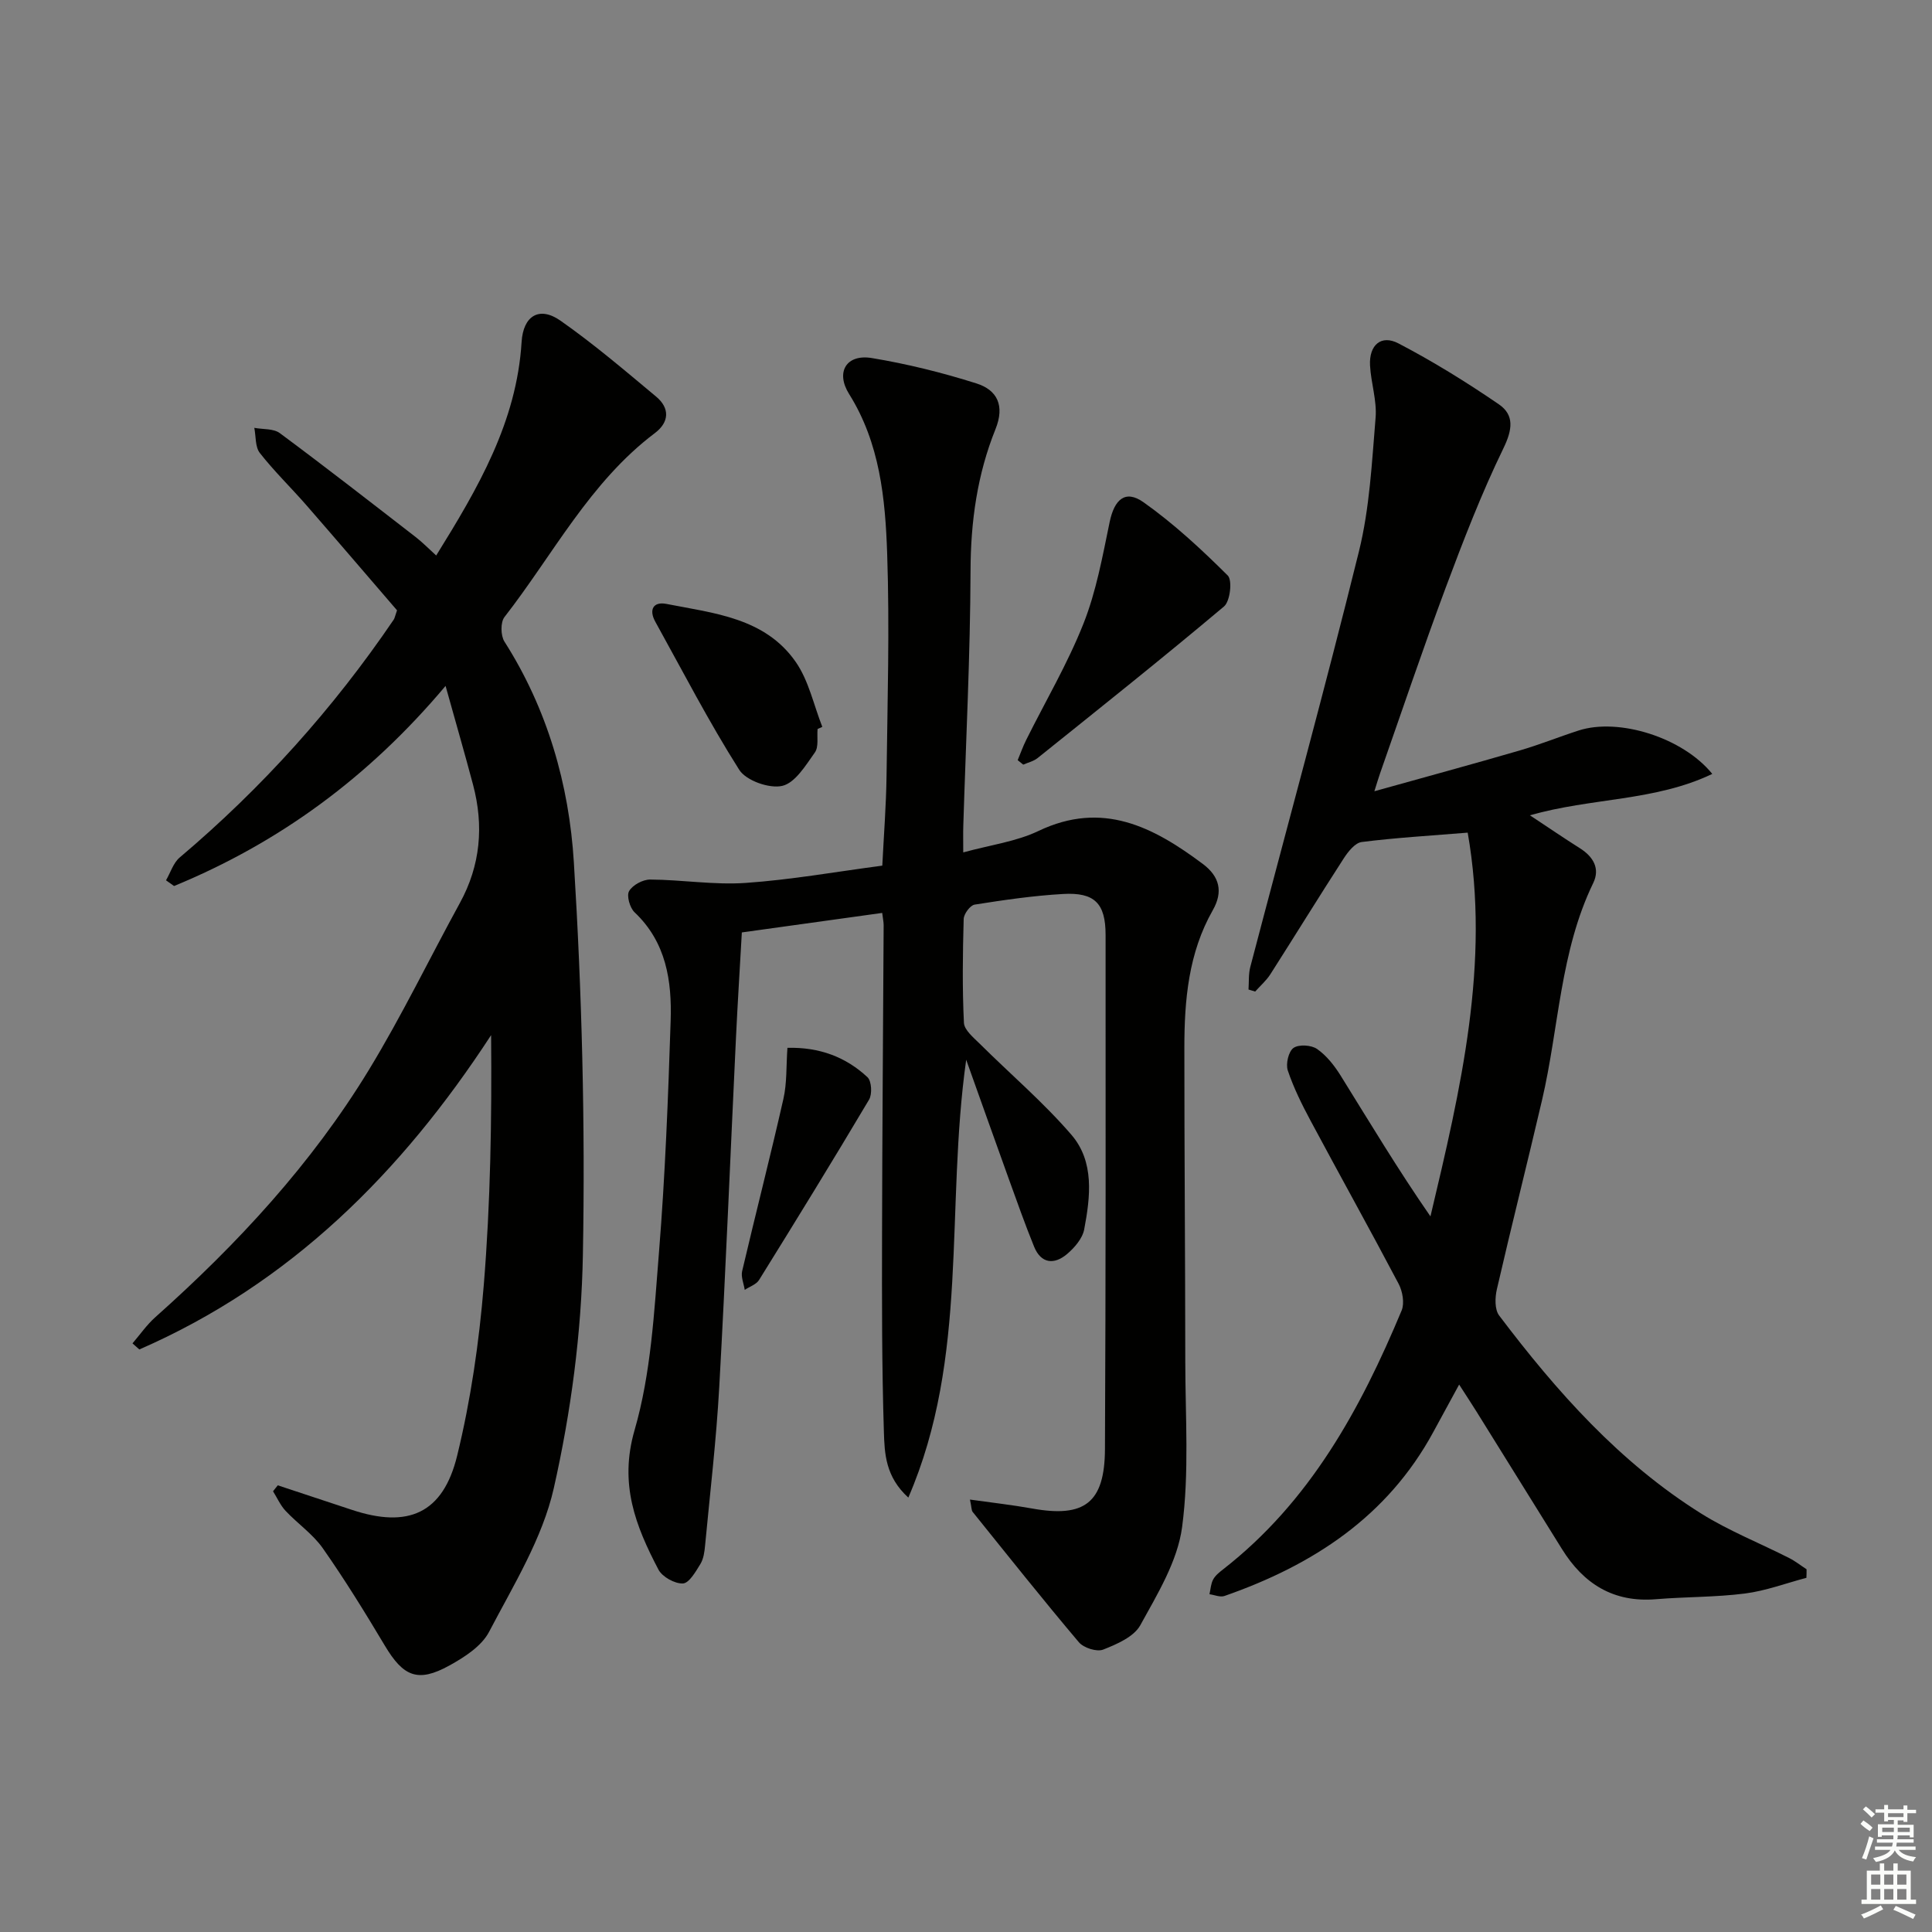
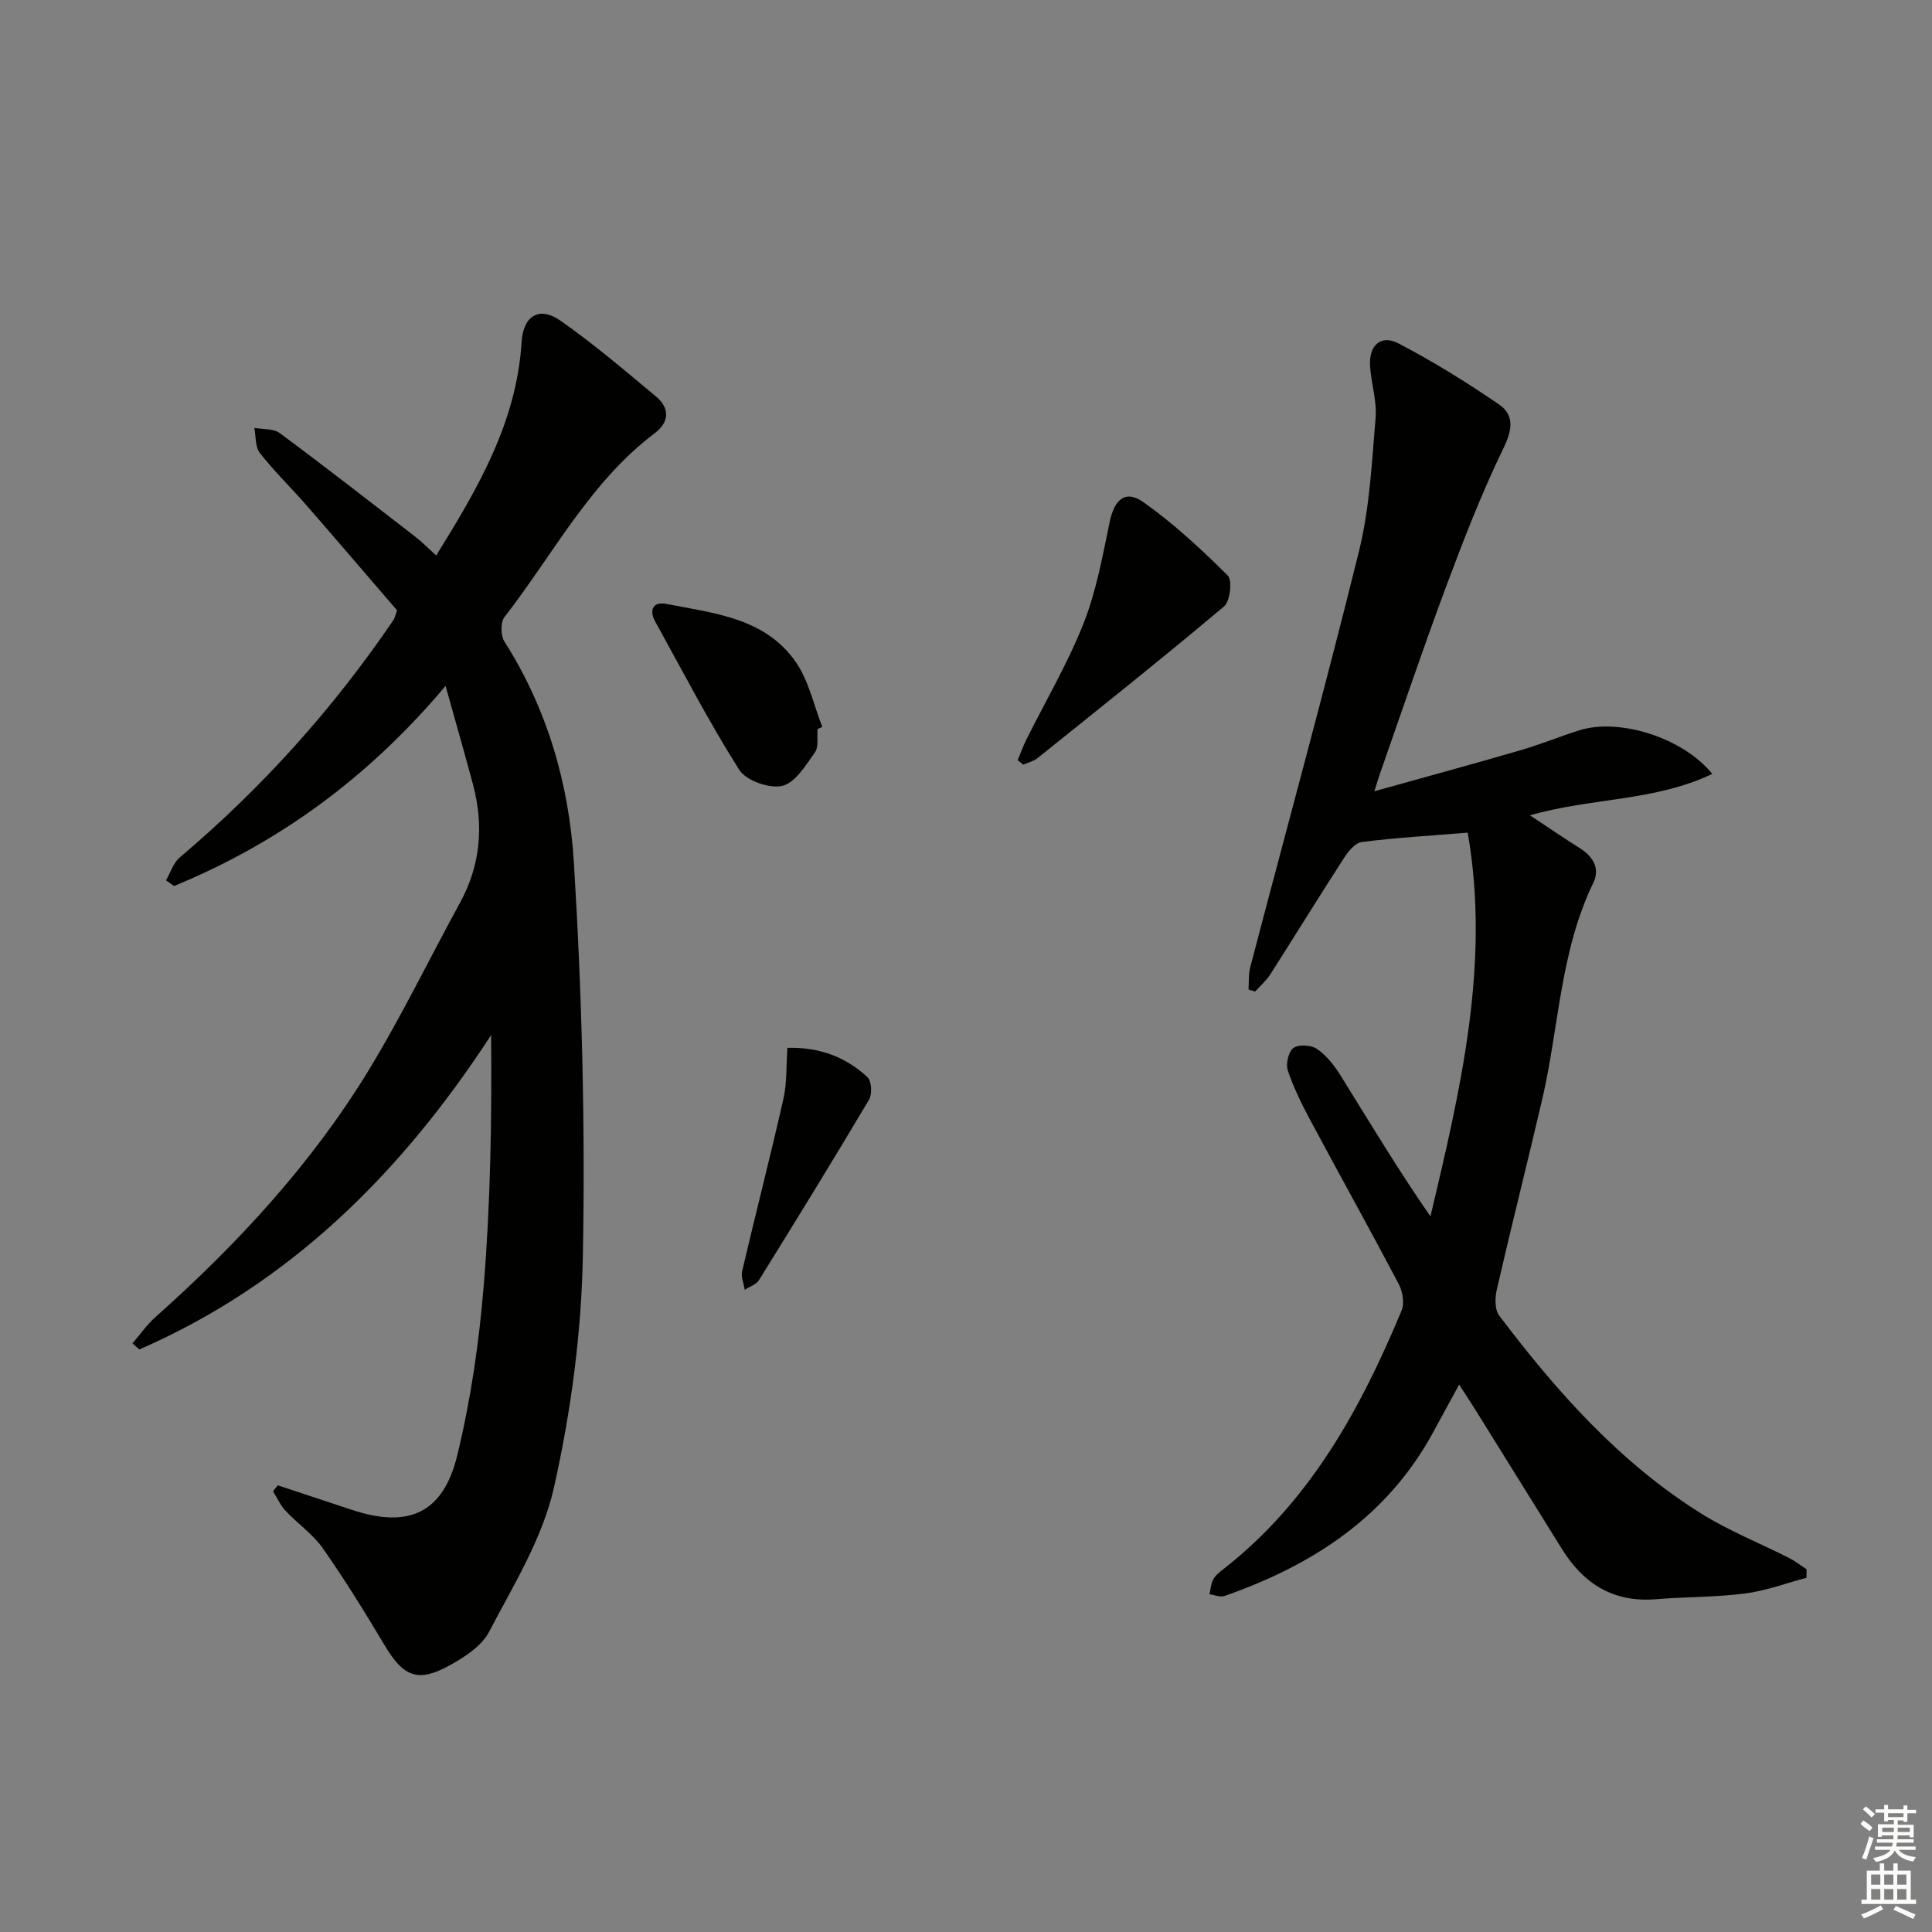
<svg xmlns="http://www.w3.org/2000/svg" enable-background="new 0 0 400 400" viewBox="0 0 400 400">
  <rect x="0" y="0" width="400" height="400" fill="#808080" stroke="none" />
  <g fill="#010100">
-     <path d="m200.82 310.47c4.61.65 8.77 1.11 12.87 1.85 10.84 1.96 15.02-1.16 15.08-12.29.17-35.49.15-70.98.13-106.47 0-6.54-2.28-8.85-8.82-8.47-6.12.35-12.23 1.24-18.29 2.2-.93.15-2.24 1.93-2.27 2.98-.2 7.16-.3 14.34.05 21.48.07 1.51 1.99 3.07 3.29 4.36 6.32 6.28 13.16 12.1 18.96 18.83 4.8 5.57 3.93 12.84 2.65 19.6-.36 1.89-2.02 3.81-3.59 5.13-2.65 2.22-5.35 1.95-6.78-1.56-1.88-4.61-3.53-9.32-5.23-14-2.8-7.76-5.56-15.54-8.83-24.7-4.35 30.87.63 61.48-11.98 90.65-4.77-4.33-4.92-9.2-5.06-13.59-.43-13.65-.41-27.31-.38-40.97.04-21.33.22-42.65.33-63.97 0-.64-.15-1.28-.3-2.52-9.77 1.36-19.36 2.69-29.06 4.04-.43 7.64-.88 14.77-1.22 21.9-1.15 24.09-2.12 48.19-3.46 72.27-.61 10.94-1.9 21.83-2.93 32.75-.12 1.31-.31 2.76-.97 3.84-.97 1.58-2.34 3.97-3.62 4.03-1.69.07-4.28-1.36-5.07-2.88-4.72-9.01-8.17-17.69-4.94-28.86 3.42-11.8 4.06-24.51 5.06-36.89 1.28-15.91 1.89-31.88 2.41-47.84.27-8.26-.9-16.28-7.47-22.49-.98-.93-1.69-3.43-1.13-4.39.73-1.26 2.85-2.4 4.37-2.39 6.59.04 13.22 1.15 19.75.7 9.41-.65 18.75-2.32 28.3-3.58.32-6.41.8-12.5.88-18.61.19-15.32.65-30.67.13-45.97-.39-11.41-1.5-22.88-7.88-33.06-2.86-4.56-.55-8.32 4.7-7.45 7.31 1.21 14.58 3.01 21.65 5.25 4.31 1.36 5.93 4.58 3.95 9.49-3.76 9.33-5.13 19.09-5.16 29.24-.06 17.63-.96 35.25-1.5 52.87-.05 1.48-.01 2.96-.01 5.5 5.61-1.54 10.96-2.23 15.58-4.44 13.25-6.32 23.76-.84 34.01 6.82 3.49 2.61 4.25 5.76 2.08 9.58-5.04 8.85-5.89 18.6-5.89 28.47-.01 21.66.18 43.32.19 64.98.01 11.45.84 23.03-.66 34.29-.94 7.05-5.1 13.85-8.65 20.3-1.33 2.41-4.85 3.93-7.69 5.05-1.32.52-4.04-.35-5.03-1.52-7.5-8.87-14.72-17.96-22.01-27.01-.25-.37-.2-.94-.54-2.53z" />
    <path d="m82.2 126.36c-6.02-6.99-12.37-14.42-18.79-21.79-3.17-3.63-6.65-7-9.61-10.78-.99-1.26-.8-3.45-1.15-5.21 1.79.34 3.98.12 5.29 1.1 9.48 7.03 18.79 14.29 28.12 21.51 1.42 1.1 2.68 2.4 4.25 3.82 8.66-13.95 16.66-27.63 17.68-44.19.33-5.46 3.68-7.49 8.05-4.43 6.89 4.83 13.34 10.33 19.81 15.73 2.85 2.38 2.74 5.28-.27 7.55-13.48 10.16-21.06 25.15-31.14 38.09-.84 1.08-.79 3.84 0 5.08 8.9 13.96 13.38 29.61 14.37 45.67 1.67 27.03 2.37 54.19 1.87 81.27-.29 16.17-2.46 32.54-6.02 48.32-2.35 10.41-8.35 20.1-13.4 29.75-1.55 2.97-5.09 5.25-8.21 6.97-6.53 3.61-9.54 2.32-13.38-4.12-4.08-6.84-8.27-13.63-12.83-20.14-2.06-2.94-5.21-5.09-7.71-7.75-1.08-1.15-1.75-2.7-2.6-4.06.33-.41.66-.82.98-1.23 5.11 1.69 10.22 3.37 15.32 5.07 11.66 3.88 18.89.79 21.82-11.21 2.82-11.54 4.54-23.46 5.51-35.31 1.39-17.03 1.67-34.16 1.52-51.76-18.58 28.51-41.62 51.47-72.83 65.08-.47-.42-.95-.84-1.42-1.26 1.57-1.82 2.95-3.84 4.73-5.42 16.99-15.14 32.36-31.73 44.22-51.21 6.81-11.19 12.53-23.04 18.83-34.54 4.29-7.82 4.98-16 2.73-24.49-1.73-6.52-3.61-12.99-5.69-20.46-15.95 18.97-34.47 32.47-56.21 41.43-.56-.39-1.12-.79-1.67-1.18.93-1.6 1.51-3.61 2.84-4.73 17.02-14.39 31.77-30.79 44.29-49.22.2-.27.24-.62.7-1.95z" />
    <path d="m374 326.67c-4.24 1.12-8.42 2.7-12.73 3.25-6.09.78-12.28.67-18.41 1.18-8.81.73-15.01-3.18-19.5-10.43-5.87-9.47-11.76-18.93-17.65-28.39-1.05-1.68-2.14-3.34-3.61-5.62-1.93 3.55-3.64 6.67-5.33 9.79-9.52 17.57-24.97 27.6-43.26 33.98-.88.31-2.06-.22-3.1-.36.23-1.03.28-2.15.76-3.05.45-.84 1.3-1.51 2.08-2.12 17.94-13.98 28.41-33.13 36.94-53.57.63-1.51.2-3.96-.61-5.51-5.97-11.32-12.2-22.5-18.24-33.79-1.8-3.36-3.51-6.81-4.72-10.41-.45-1.35.16-3.94 1.19-4.66 1.1-.77 3.7-.61 4.89.23 1.96 1.37 3.58 3.44 4.87 5.51 6.03 9.7 11.9 19.5 18.59 29.14 6.25-26.33 12.44-52.47 7.71-79.45-7.83.64-14.91 1.05-21.94 1.94-1.37.17-2.81 1.98-3.71 3.37-5.14 7.95-10.1 16.01-15.19 23.99-.85 1.33-2.1 2.41-3.16 3.6-.46-.14-.92-.28-1.38-.42.11-1.54-.02-3.15.36-4.63 7.52-28.69 15.39-57.3 22.51-86.1 2.21-8.96 2.67-18.38 3.44-27.64.3-3.56-.96-7.22-1.15-10.85-.22-4.21 2.3-6.43 5.89-4.55 7.17 3.74 14.09 8.03 20.77 12.6 3.26 2.23 2.83 5.26.95 9.13-4.54 9.34-8.3 19.09-11.94 28.83-4.75 12.74-9.09 25.64-13.6 38.48-.32.91-.59 1.84-1.17 3.68 10.47-2.93 20.3-5.59 30.08-8.44 4.14-1.2 8.15-2.83 12.25-4.15 8.27-2.65 21.5 1.43 27.63 9-11.89 5.69-24.96 4.91-37.76 8.57 3.69 2.44 6.99 4.69 10.37 6.83 2.75 1.74 4.19 4.19 2.75 7.17-6.89 14.21-7.1 29.95-10.6 44.93-3.05 13.08-6.35 26.11-9.36 39.2-.4 1.72-.47 4.18.47 5.43 11.9 15.74 24.94 30.43 41.84 41.01 5.74 3.59 12.14 6.12 18.2 9.2 1.27.64 2.41 1.55 3.61 2.33.01.61-.01 1.19-.03 1.77z" />
    <path d="m210.7 157.38c.59-1.41 1.1-2.86 1.78-4.22 3.99-8.01 8.57-15.78 11.85-24.07 2.64-6.67 3.94-13.92 5.41-21 .97-4.68 3.23-6.77 6.99-4.12 6.28 4.44 12 9.75 17.47 15.19.98.98.49 5.32-.77 6.39-12.69 10.68-25.67 21.02-38.61 31.4-.82.66-1.97.92-2.97 1.36-.38-.31-.76-.62-1.15-.93z" />
    <path d="m169.27 150.93c-.15 1.65.27 3.7-.56 4.86-1.9 2.67-4.08 6.3-6.76 6.92-2.66.61-7.48-1.09-8.9-3.33-6.28-9.91-11.68-20.37-17.37-30.65-1.4-2.52-.4-4.22 2.27-3.7 9.85 1.93 20.44 2.87 26.8 12.02 2.7 3.88 3.72 8.93 5.5 13.44-.33.15-.65.3-.98.44z" />
    <path d="m163.03 216.94c6.64-.16 12.08 1.9 16.57 6.08.86.81 1.01 3.51.33 4.65-7.44 12.53-15.08 24.95-22.77 37.33-.58.94-1.96 1.38-2.97 2.05-.2-1.29-.81-2.68-.54-3.86 2.79-11.9 5.84-23.73 8.54-35.65.76-3.31.57-6.84.84-10.6z" />
  </g>
  <path d="m385.2 377.6.6-.7c.6.4 1.3.9 1.9 1.5l-.6.7c-.8-.5-1.4-1-1.9-1.5zm.3 7.1c.6-1.4 1.1-2.9 1.5-4.5.3.1.6.3.9.4-.5 1.4-1 2.9-1.5 4.4zm.2-10.1.6-.6c.7.5 1.3 1.1 1.9 1.6l-.7.7c-.6-.6-1.2-1.2-1.8-1.7zm8.4-.8h.8v.9h1.8v.7h-1.8v1.8h-.8v-.3h-1.2v.9h3.3v2.6h-.8v-.4h-2.5c0 .3 0 .6-.1.8h3.4v.7h-3.5c0 .3-.1.6-.1.8h4v.7h-3.5c.7.9 1.9 1.3 3.6 1.5-.2.2-.4.5-.6.9-1.9-.3-3.2-1.1-3.8-2.3-.5 1.1-1.8 2-3.9 2.4-.2-.3-.4-.5-.6-.8 1.9-.4 3.1-.9 3.6-1.7h-3.2v-.7h3.5c.1-.2.1-.5.2-.8h-3.3v-.7h3.4c0-.2 0-.5 0-.8h-2.4v.3h-.8v-2.6h3.3v-.9h-1.2v.3h-.8v-1.8h-1.8v-.7h1.8v-.9h.8v.9h3.2zm-4.4 5.5h2.4c0-.3 0-.6 0-.9h-2.4zm1.2-3.1h3.2v-.8h-3.2zm4.4 2.2h-2.4v.9h2.5v-.9z" fill="#fbfcfa" />
  <path d="m389.2 385.8h.9v1.5h1.9v-1.5h.9v1.5h2.7v6h1.1v.9h-11.3v-.9h1.1v-6h2.7zm.2 8.7.5.8c-1.2.6-2.5 1.3-4 1.9-.2-.3-.3-.6-.6-.8 1.6-.6 3-1.3 4.1-1.9zm-2-4.3h1.9v-2.1h-1.9zm0 3.1h1.9v-2.2h-1.9zm2.7-3.1h1.9v-2.1h-1.9zm0 3.1h1.9v-2.2h-1.9zm2.4 1.3c1.4.6 2.7 1.2 4.1 1.8l-.5.9c-1.5-.7-2.8-1.4-4.1-1.9zm2.2-6.5h-1.9v2.1h1.9zm-1.9 5.2h1.9v-2.2h-1.9z" fill="#fbfcfa" />
</svg>